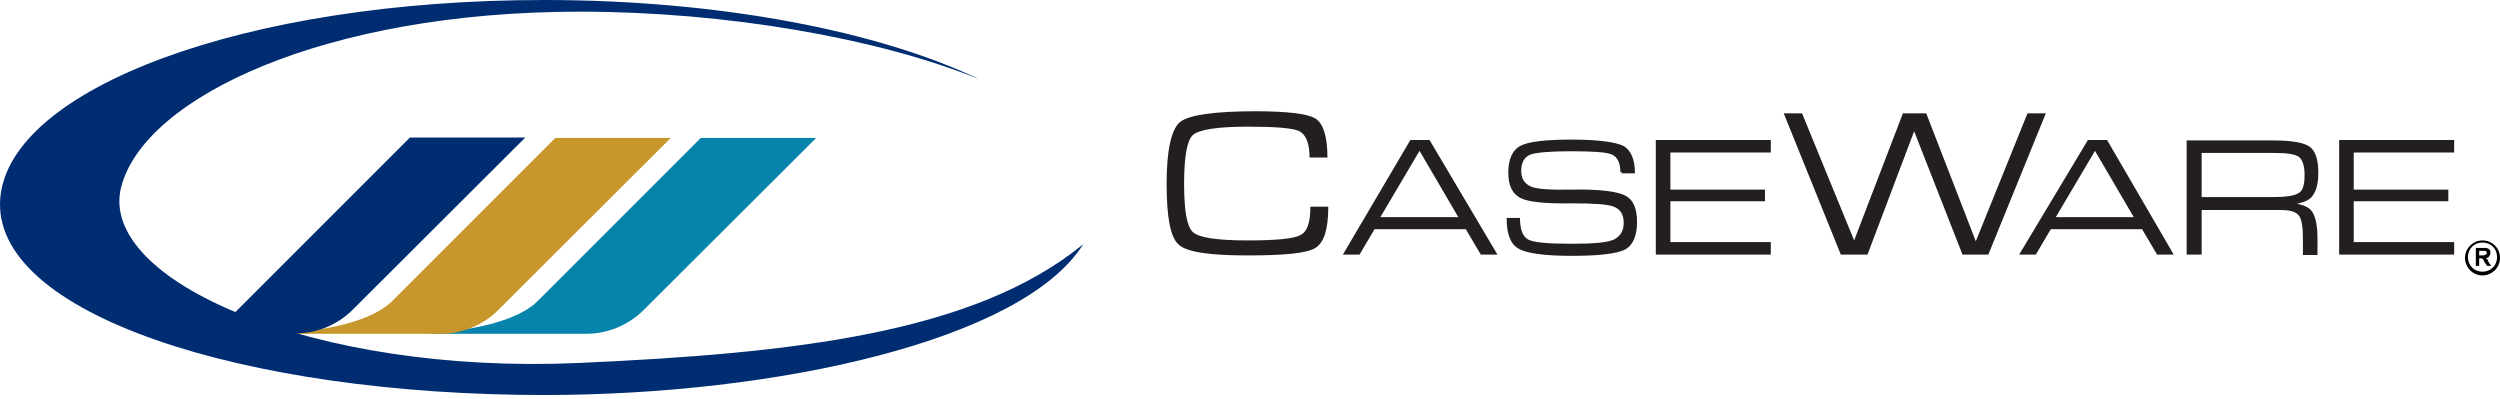
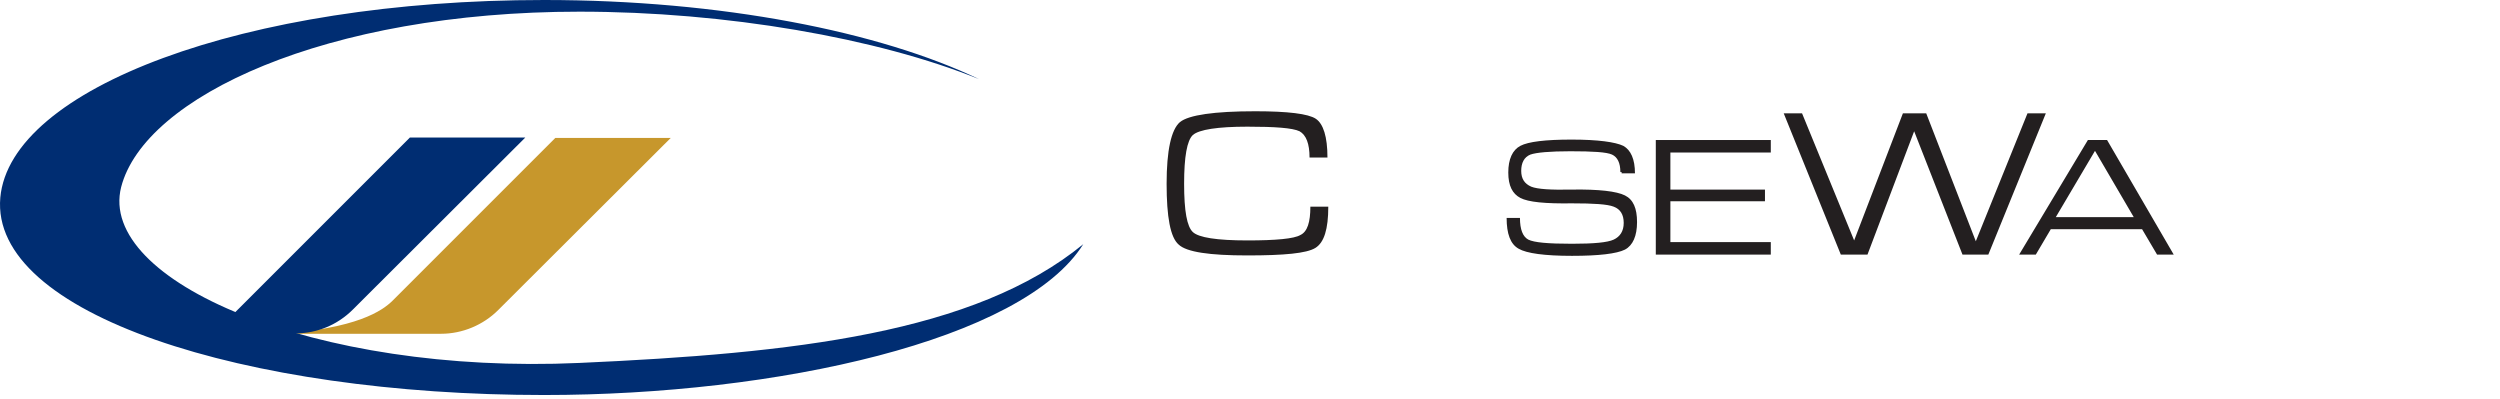
<svg xmlns="http://www.w3.org/2000/svg" width="169" height="27" viewBox="0 0 169 27" fill="none">
-   <path d="M36.386 20.309C37.09 19.605 47.371 9.324 47.371 9.324H55.174L43.512 20.957C42.498 21.971 41.09 22.563 39.653 22.563C39.653 22.563 32.696 22.563 28.668 22.563C33.907 22.225 35.71 21.013 36.386 20.309Z" fill="#0684AC" />
  <path d="M26.555 20.309C27.259 19.605 37.54 9.324 37.54 9.324H45.343L33.681 20.957C32.667 21.971 31.259 22.563 29.822 22.563C29.822 22.563 22.865 22.563 18.837 22.563C24.104 22.225 25.851 21.013 26.555 20.309Z" fill="#C7972C" />
  <path d="M20.02 22.534H14.471L27.71 9.295H35.512L23.851 20.928C22.837 21.942 21.456 22.534 20.02 22.534Z" fill="#002D72" />
  <path d="M39.174 24.534C21.231 25.351 6.584 18.985 8.19 12.647C9.767 6.535 22.048 0.789 39.174 0.789C49.061 0.789 59.314 2.563 66.187 5.352C59.483 2.141 48.779 0 36.78 0C16.471 0 0.697 6 0.021 13.352C-0.683 21.21 16.471 26.703 36.78 26.703C52.498 26.703 69.145 23.013 73.229 16.506C65.877 22.534 53.624 23.886 39.174 24.534Z" fill="#002D72" />
-   <path d="M167.817 16.253C167.197 16.253 166.634 16.76 166.634 17.436C166.634 18.056 167.141 18.619 167.817 18.619C168.437 18.619 169 18.112 169 17.436C169 16.76 168.465 16.253 167.817 16.253ZM167.817 18.366C167.253 18.366 166.831 17.943 166.831 17.38C166.831 16.816 167.253 16.394 167.817 16.394C168.38 16.394 168.803 16.816 168.803 17.38C168.803 17.943 168.38 18.366 167.817 18.366ZM168.155 17.549C168.127 17.52 168.07 17.464 168.042 17.436C168.155 17.436 168.239 17.408 168.268 17.323C168.296 17.239 168.352 17.211 168.352 17.098C168.352 17.014 168.352 16.985 168.324 16.901C168.296 16.873 168.239 16.816 168.155 16.788C168.127 16.76 167.986 16.76 167.873 16.76H167.366V17.971H167.592V17.464H167.62C167.648 17.464 167.704 17.464 167.732 17.464C167.761 17.464 167.761 17.492 167.817 17.492C167.845 17.52 167.901 17.577 167.93 17.689L168.127 17.971H168.408L168.239 17.746C168.211 17.661 168.183 17.605 168.155 17.549ZM167.789 17.267H167.592V16.957H167.789C167.901 16.957 167.958 16.957 167.986 16.957C168.014 16.957 168.07 16.985 168.07 16.985C168.099 17.014 168.099 17.014 168.099 17.098C168.099 17.126 168.099 17.183 168.07 17.183C168.07 17.211 168.042 17.211 167.986 17.211C167.958 17.267 167.901 17.267 167.789 17.267Z" fill="black" />
  <path d="M89.792 13.971C89.792 15.492 89.511 16.394 88.919 16.76C88.328 17.126 86.807 17.267 84.328 17.267C81.765 17.267 80.215 17.041 79.68 16.535C79.117 16.056 78.863 14.675 78.863 12.422C78.863 10.168 79.173 8.76 79.765 8.253C80.356 7.774 82.074 7.521 84.863 7.521C87.06 7.521 88.44 7.69 88.947 8.028C89.454 8.366 89.736 9.239 89.736 10.647H88.525C88.525 9.718 88.299 9.126 87.849 8.873C87.37 8.647 86.187 8.563 84.328 8.563C82.3 8.563 81.06 8.76 80.638 9.126C80.243 9.493 80.046 10.591 80.046 12.422C80.046 14.281 80.243 15.323 80.638 15.689C81.032 16.056 82.243 16.253 84.328 16.253C86.243 16.253 87.483 16.14 87.905 15.887C88.384 15.661 88.581 15.013 88.581 13.971H89.792Z" fill="#231F20" />
-   <path d="M95.961 10.197L98.581 14.676H93.313L95.961 10.197ZM90.778 17.211H91.342H91.905L92.919 15.492H99.088L100.102 17.211H100.665H101.229L96.637 9.465H96.017H95.341L90.778 17.211Z" fill="#231F20" />
  <path d="M109.537 11.633C109.537 11.014 109.34 10.619 108.974 10.45C108.608 10.281 107.678 10.225 106.157 10.225C104.777 10.225 103.848 10.309 103.453 10.45C103.031 10.619 102.834 11.014 102.834 11.549C102.834 12.084 103.059 12.422 103.51 12.619C103.932 12.788 104.833 12.845 106.27 12.816C108.073 12.788 109.284 12.929 109.847 13.211C110.411 13.492 110.664 14.084 110.664 15.014C110.664 15.943 110.383 16.591 109.847 16.873C109.284 17.154 108.073 17.295 106.27 17.295C104.411 17.295 103.2 17.126 102.665 16.816C102.101 16.506 101.848 15.802 101.848 14.732H102.749C102.749 15.521 102.946 15.999 103.312 16.197C103.707 16.394 104.636 16.478 106.27 16.478C107.735 16.478 108.664 16.394 109.087 16.197C109.509 15.999 109.763 15.633 109.763 15.07C109.763 14.507 109.537 14.14 109.087 13.971C108.664 13.802 107.707 13.746 106.27 13.746C104.467 13.774 103.312 13.662 102.777 13.38C102.242 13.098 101.96 12.563 101.96 11.662C101.96 10.76 102.242 10.14 102.777 9.859C103.312 9.577 104.467 9.436 106.242 9.436C108.045 9.436 109.199 9.605 109.735 9.859C110.242 10.14 110.523 10.76 110.523 11.718H109.622V11.633H109.537Z" fill="#231F20" />
  <path d="M111.932 17.211V9.465H119.706V9.887V10.31H112.918V12.817H119.312V13.211V13.605H112.918V16.366H119.706V16.788V17.211H111.932Z" fill="#231F20" />
  <path d="M124.439 17.21L120.58 7.662H121.2H121.819L125.34 16.253L128.636 7.662H129.425H130.213L133.565 16.309L137.058 7.662H137.678H138.298L134.411 17.21H133.537H132.664L129.397 8.873L126.242 17.21H125.34H124.439Z" fill="#231F20" />
  <path d="M141.621 10.197L144.24 14.676H138.973L141.621 10.197ZM136.494 17.211H137.057H137.621L138.635 15.492H144.804L145.818 17.211H146.381H146.944L142.438 9.465H141.818H141.142L136.494 17.211Z" fill="#231F20" />
-   <path d="M148.832 10.338H153.705C154.607 10.338 155.17 10.422 155.424 10.619C155.649 10.817 155.79 11.211 155.79 11.831C155.79 12.45 155.677 12.901 155.396 13.042C155.114 13.239 154.522 13.323 153.621 13.323H148.832V10.338ZM147.847 17.211H148.354H148.832V14.197H154.128C154.804 14.197 155.198 14.309 155.396 14.563C155.593 14.788 155.677 15.352 155.677 16.169V17.239H156.156H156.663V16.169C156.663 15.098 156.494 14.45 156.156 14.14C155.959 13.971 155.677 13.859 155.283 13.774C155.649 13.69 155.903 13.605 156.1 13.464C156.494 13.183 156.719 12.591 156.719 11.69C156.719 10.788 156.522 10.197 156.128 9.915C155.734 9.634 154.917 9.493 153.649 9.493H148.297H147.818V17.211H147.847Z" fill="#231F20" />
-   <path d="M158.127 17.211V9.465H165.901V9.887V10.31H159.113V12.817H165.507V13.211V13.605H159.113V16.366H165.901V16.788V17.211H158.127Z" fill="#231F20" />
</svg>